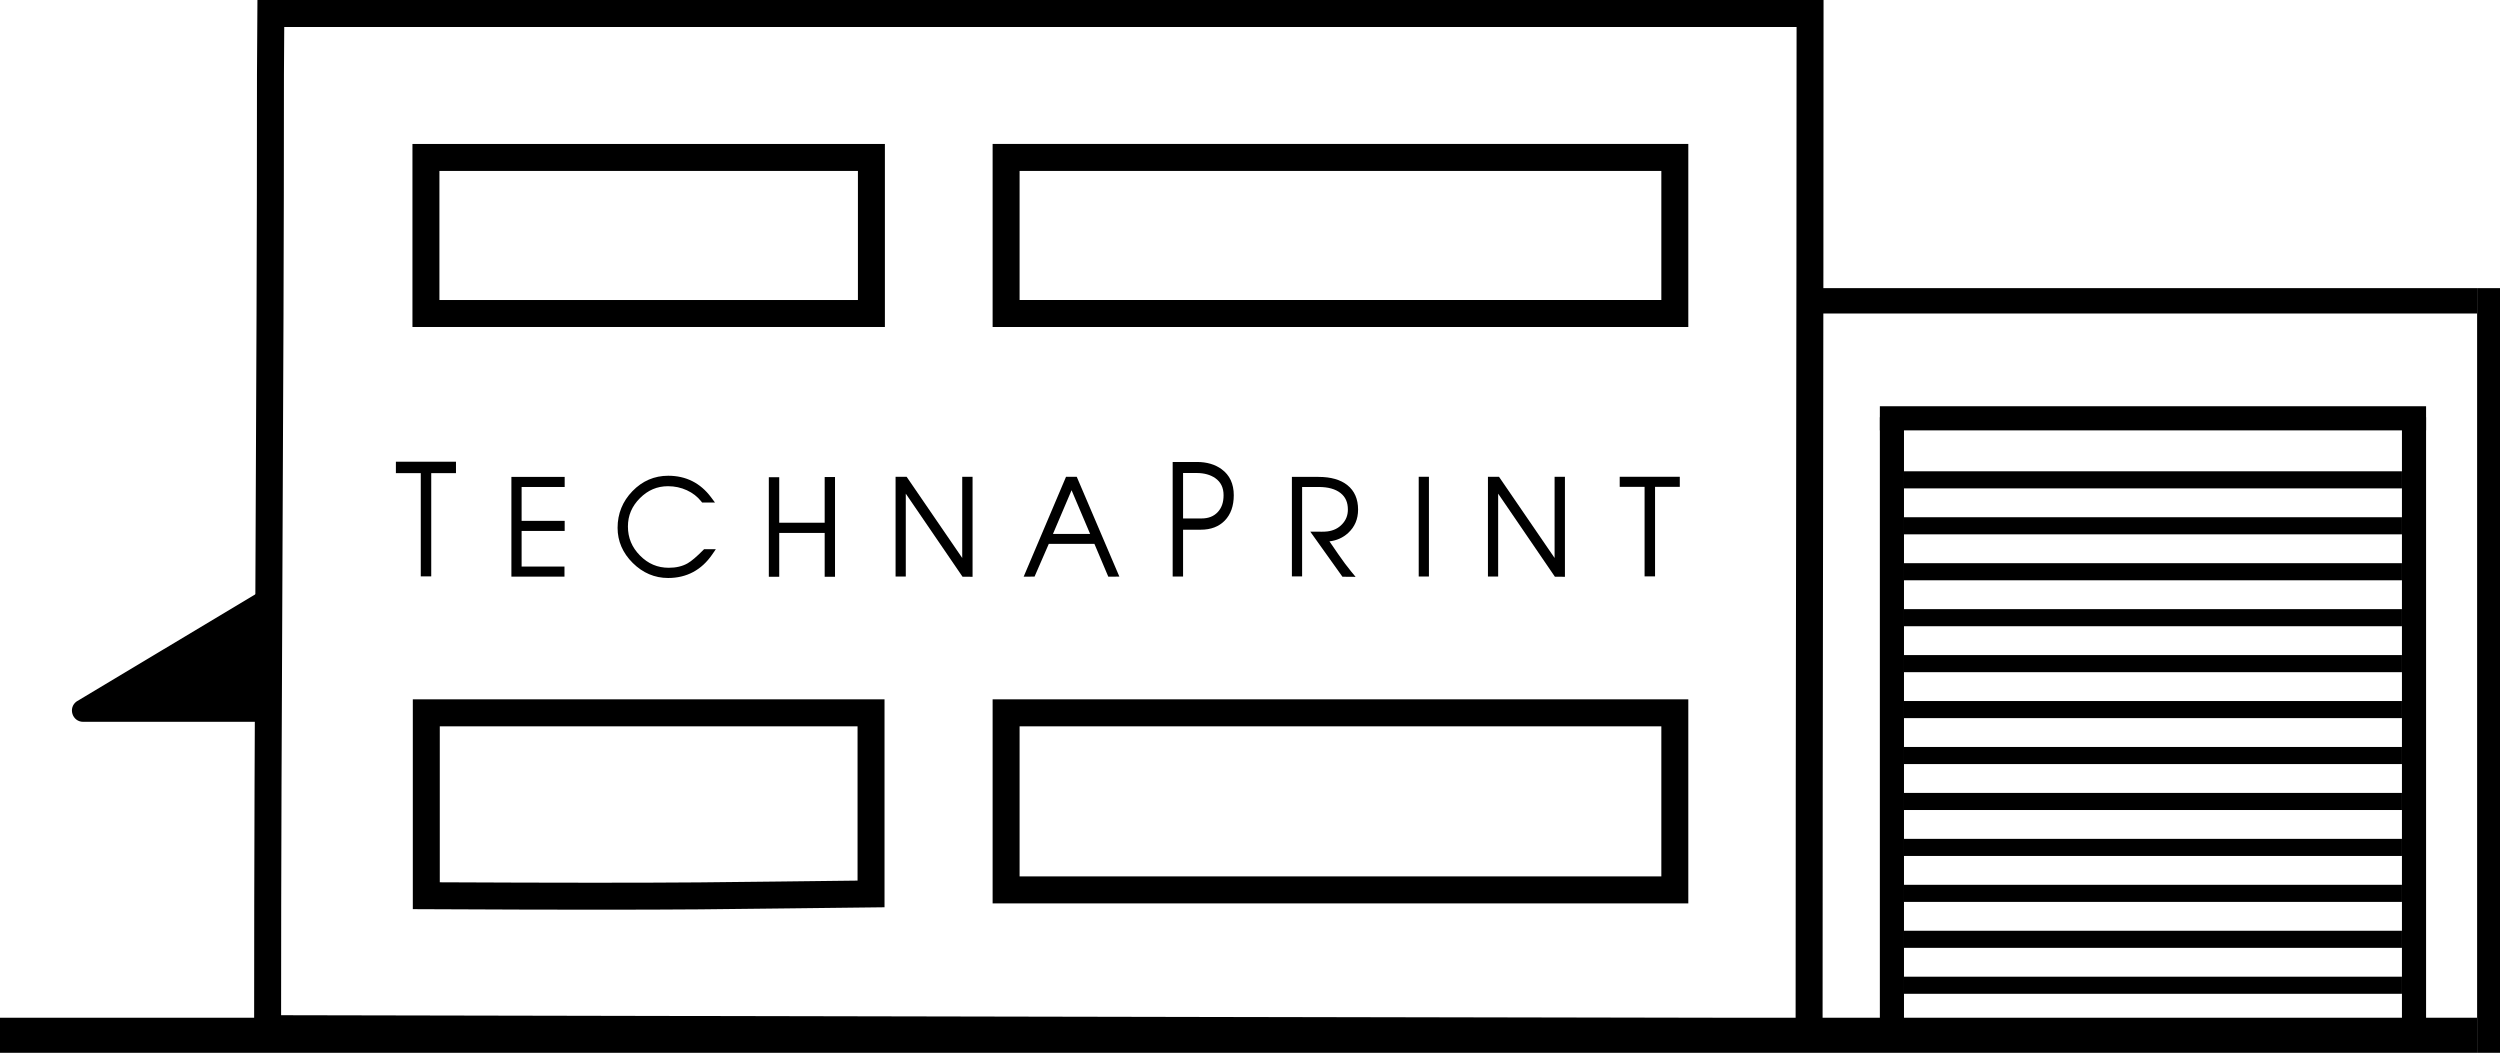
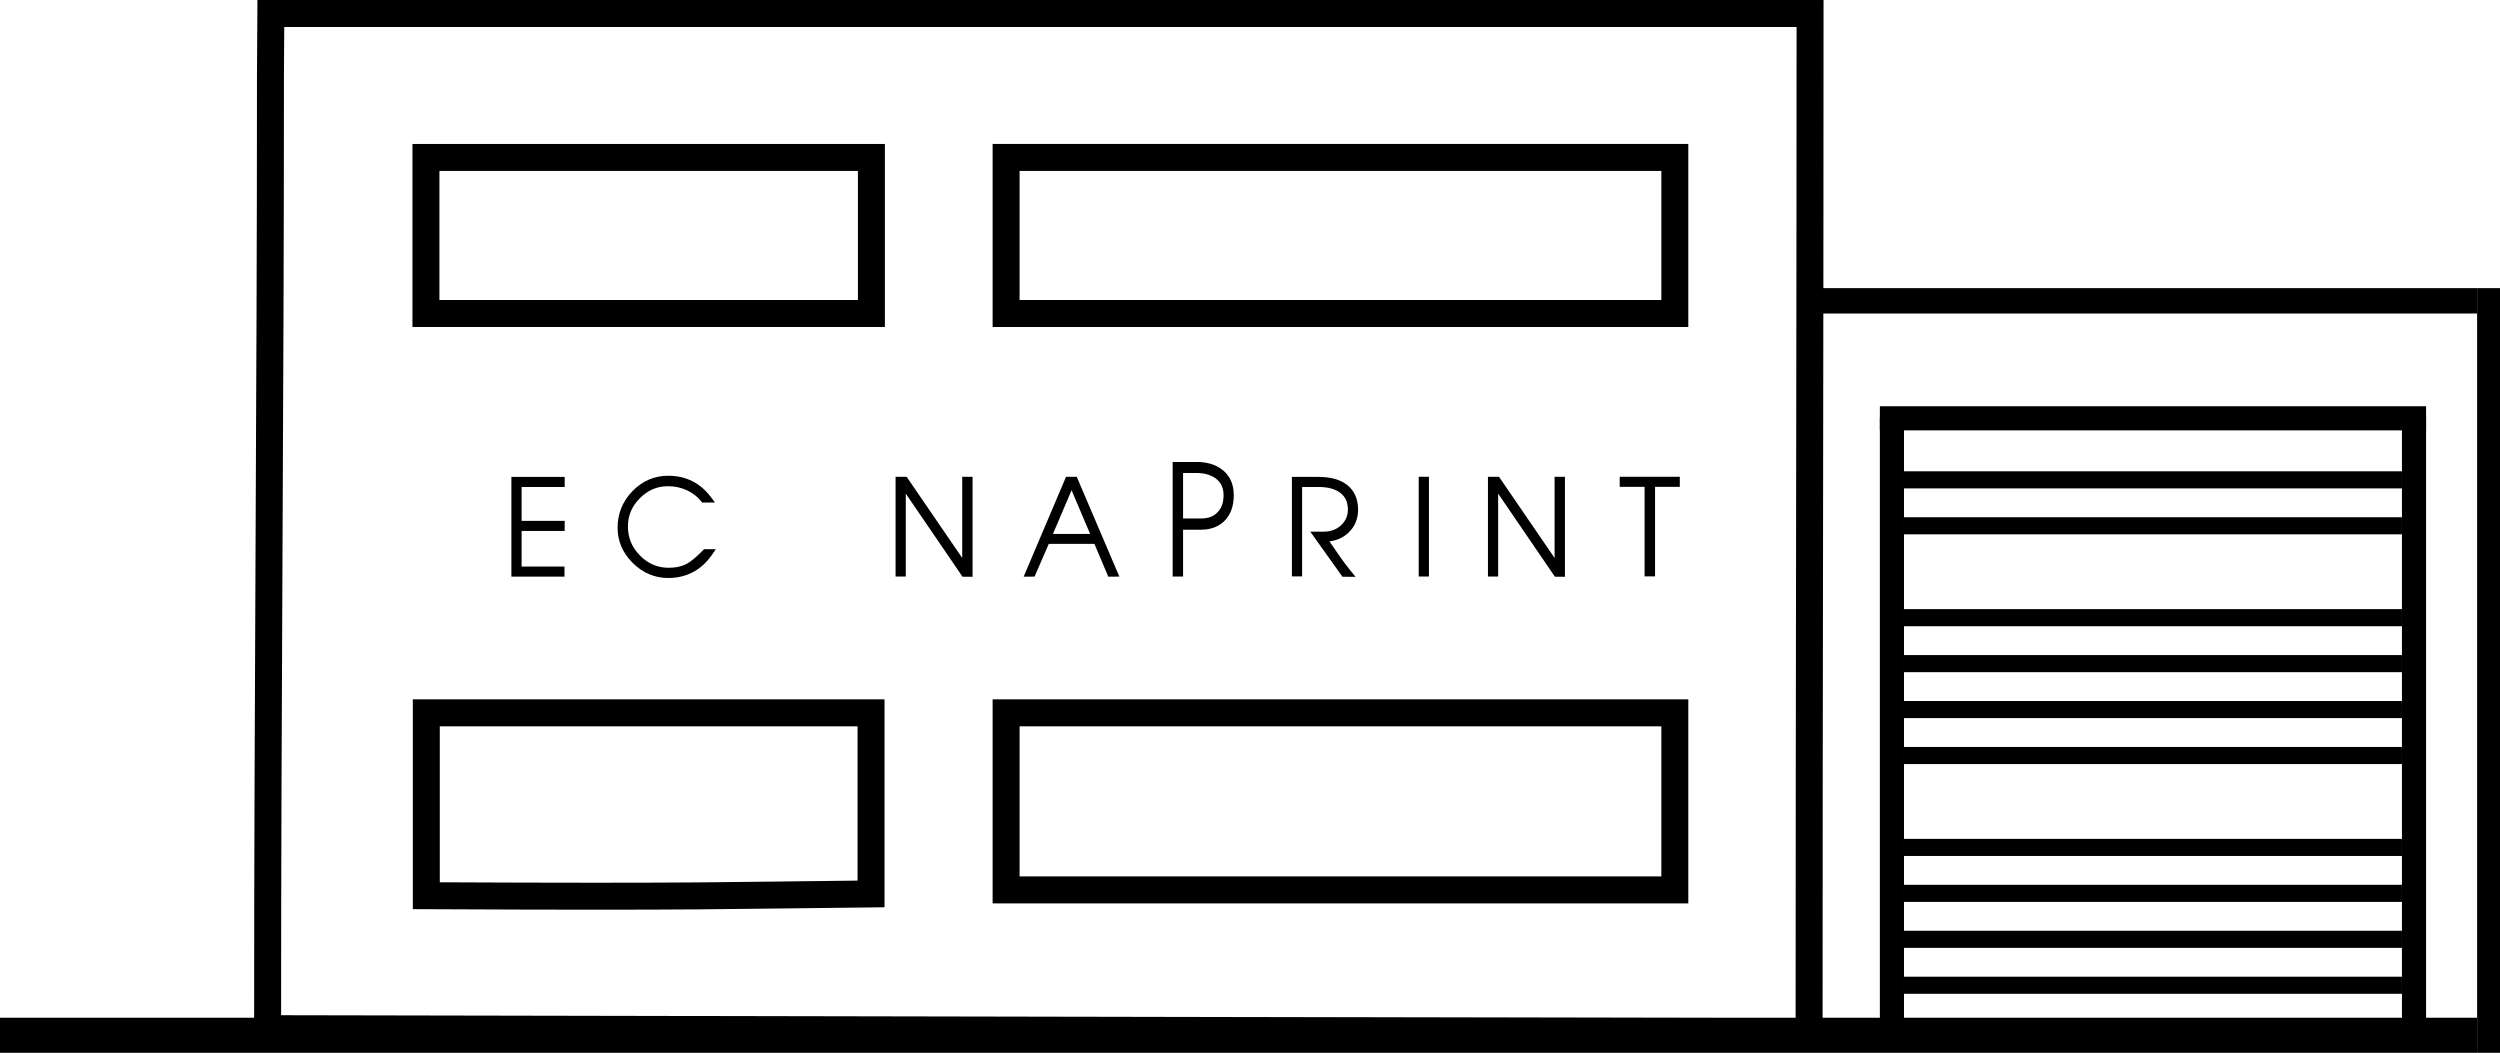
<svg xmlns="http://www.w3.org/2000/svg" version="1.1" x="0px" y="0px" width="556.262px" height="234.252px" viewBox="0 0 556.262 234.252" style="enable-background:new 0 0 556.262 234.252;" xml:space="preserve">
  <style type="text/css">
	.st0{fill:none;stroke:#000000;stroke-width:6;stroke-miterlimit:10;}
</style>
  <defs>
</defs>
  <rect x="402.71" y="64.111" width="148.459" height="5.645" />
  <rect x="423.647" y="104.865" width="110.798" height="3.804" />
  <rect x="423.647" y="115.088" width="110.798" height="3.804" />
-   <rect x="423.647" y="125.312" width="110.798" height="3.804" />
  <rect x="423.647" y="135.535" width="110.798" height="3.804" />
  <rect x="423.647" y="145.758" width="110.798" height="3.804" />
  <rect x="423.647" y="155.981" width="110.798" height="3.804" />
  <rect x="423.647" y="166.204" width="110.798" height="3.804" />
-   <rect x="423.647" y="176.427" width="110.798" height="3.804" />
  <rect x="423.647" y="186.65" width="110.798" height="3.804" />
  <rect x="423.647" y="196.873" width="110.798" height="3.804" />
  <rect x="423.647" y="207.097" width="110.798" height="3.804" />
  <rect x="423.647" y="217.32" width="110.798" height="3.804" />
  <rect y="226.444" width="551.169" height="7.808" />
  <rect x="468.645" y="146.635" transform="matrix(1.930793e-011 1 -1 1.930793e-011 702.897 -404.534)" width="170.142" height="5.093" />
  <rect x="467.762" y="159.517" transform="matrix(2.495052e-011 1 -1 2.495052e-011 699.33 -374.929)" width="138.734" height="5.369" />
  <rect x="351.595" y="159.517" transform="matrix(2.492477e-011 1 -1 2.492477e-011 583.163 -258.762)" width="138.734" height="5.369" />
  <rect x="418.278" y="90.392" width="121.536" height="5.369" />
  <path class="st0" d="M402.532,229.552c0-71.38,0.217-152.647,0.217-226.552H60.262l-0.083,13.444  c0,73.441-0.637,137.832-0.637,212.439L402.532,229.552z M193.81,198.903c-32.65,0.326-36.33,0.698-98.956,0.401  c0-19.271,0-19.885,0-40.694c16.879,0,33.143,0,49.407,0c15.565,0,31.13,0,49.549,0C193.81,179.041,193.81,177.969,193.81,198.903z   M372.656,198.01c-33.157,0-114.973,0-148.793,0c0-18.103,0-19.62,0-39.399c31.708,0,114.154,0,148.793,0  C372.656,175.96,372.656,177.452,372.656,198.01z M372.656,69.756c-53.831,0-94.312,0-148.793,0c0-12.942,0-23.126,0-34.723  c53.952,0,94.423,0,148.793,0C372.656,46.836,372.656,57.576,372.656,69.756z" />
  <g>
-     <polygon points="88.088,105.276 93.623,105.276 93.623,128.247 95.952,128.247 95.952,105.276 101.457,105.276 101.457,102.734    88.088,102.734  " />
    <polygon points="113.789,128.304 125.599,128.304 125.599,126.061 116.061,126.061 116.061,118.137 125.642,118.137    125.642,115.893 116.061,115.893 116.061,108.356 125.642,108.356 125.642,106.112 113.789,106.112  " />
    <path d="M156.445,122.417L156.445,122.417c-1.426,1.444-2.586,2.428-3.447,2.925c-1.151,0.657-2.559,0.991-4.186,0.991   c-2.509,0-4.605-0.89-6.41-2.722c-1.808-1.834-2.686-3.947-2.686-6.46c0-2.444,0.871-4.504,2.661-6.3   c1.791-1.795,3.839-2.667,6.263-2.667c1.479,0,2.887,0.302,4.186,0.899c1.289,0.592,2.358,1.418,3.179,2.457l0.219,0.277h2.863   l-0.869-1.164c-2.375-3.183-5.583-4.798-9.536-4.798c-3.08,0-5.758,1.152-7.959,3.425c-2.195,2.266-3.308,5.011-3.308,8.157   c0,2.973,1.136,5.605,3.376,7.825c2.238,2.218,4.884,3.343,7.863,3.343c4.136,0,7.446-1.771,9.839-5.265l0.781-1.14h-2.616   L156.445,122.417z" />
-     <polygon points="183.494,116.308 173.382,116.308 173.382,106.184 171.067,106.184 171.067,128.333 173.382,128.333    173.382,118.58 183.494,118.58 183.494,128.333 185.795,128.333 185.795,106.141 183.494,106.141  " />
    <polygon points="214.099,124.151 201.77,106.147 201.726,106.084 199.27,106.084 199.27,128.276 201.542,128.276 201.542,109.84    214.173,128.331 216.4,128.334 216.4,106.084 214.099,106.084  " />
    <path d="M237.2,106.084l-9.428,22.223l2.419-0.005l3.171-7.29h10.15l3.087,7.301l2.466-0.014l-9.486-22.215H237.2z    M242.555,118.796h-8.263l4.137-9.721L242.555,118.796z" />
    <path d="M271.821,104.406c-1.45-1.072-3.303-1.615-5.507-1.615h-5.39v25.485h2.315v-10.413h3.948c2.229,0,4.023-0.684,5.333-2.033   c1.328-1.367,2.002-3.266,2.002-5.643C274.521,107.656,273.613,105.711,271.821,104.406z M267.337,115.359h-4.098v-10.113h3.013   c1.663,0,3.06,0.384,4.152,1.141c1.242,0.879,1.846,2.123,1.846,3.801c0,1.601-0.428,2.833-1.308,3.767   C270.05,114.899,268.871,115.359,267.337,115.359z" />
    <path d="M302.181,113.389c0-2.337-0.796-4.164-2.367-5.429c-1.523-1.226-3.69-1.848-6.441-1.848h-5.919v22.135h2.272v-19.892h3.708   c2.076,0,3.705,0.454,4.842,1.35c1.1,0.867,1.634,2.069,1.634,3.677c0,1.268-0.41,2.325-1.254,3.231   c-0.855,0.919-1.93,1.452-3.286,1.629c-0.368,0.044-0.791,0.066-1.255,0.066l-0.227,0c-0.145-0.01-0.26-0.015-0.344-0.015h-2   l7.115,9.974l0.043,0.06l2.924,0.024l-0.996-1.205c-0.857-1.037-1.813-2.321-2.843-3.815l-1.976-2.878   c1.607-0.184,3.001-0.807,4.146-1.854C301.433,117.254,302.181,115.5,302.181,113.389z" />
    <rect x="315.671" y="106.084" width="2.272" height="22.192" />
    <polygon points="345.904,124.151 333.575,106.147 333.532,106.084 331.075,106.084 331.075,128.276 333.347,128.276    333.347,109.84 345.978,128.331 348.205,128.334 348.205,106.084 345.904,106.084  " />
    <polygon points="360.393,106.084 360.393,108.327 365.927,108.327 365.927,128.247 368.257,128.247 368.257,108.327    373.762,108.327 373.762,106.084  " />
  </g>
  <rect x="94.773" y="35.033" class="st0" width="99.119" height="34.723" />
-   <path d="M59.542,130.605L17.069,156.06c-1.997,1.409-1,4.55,1.444,4.55h41.03V130.605z" />
</svg>